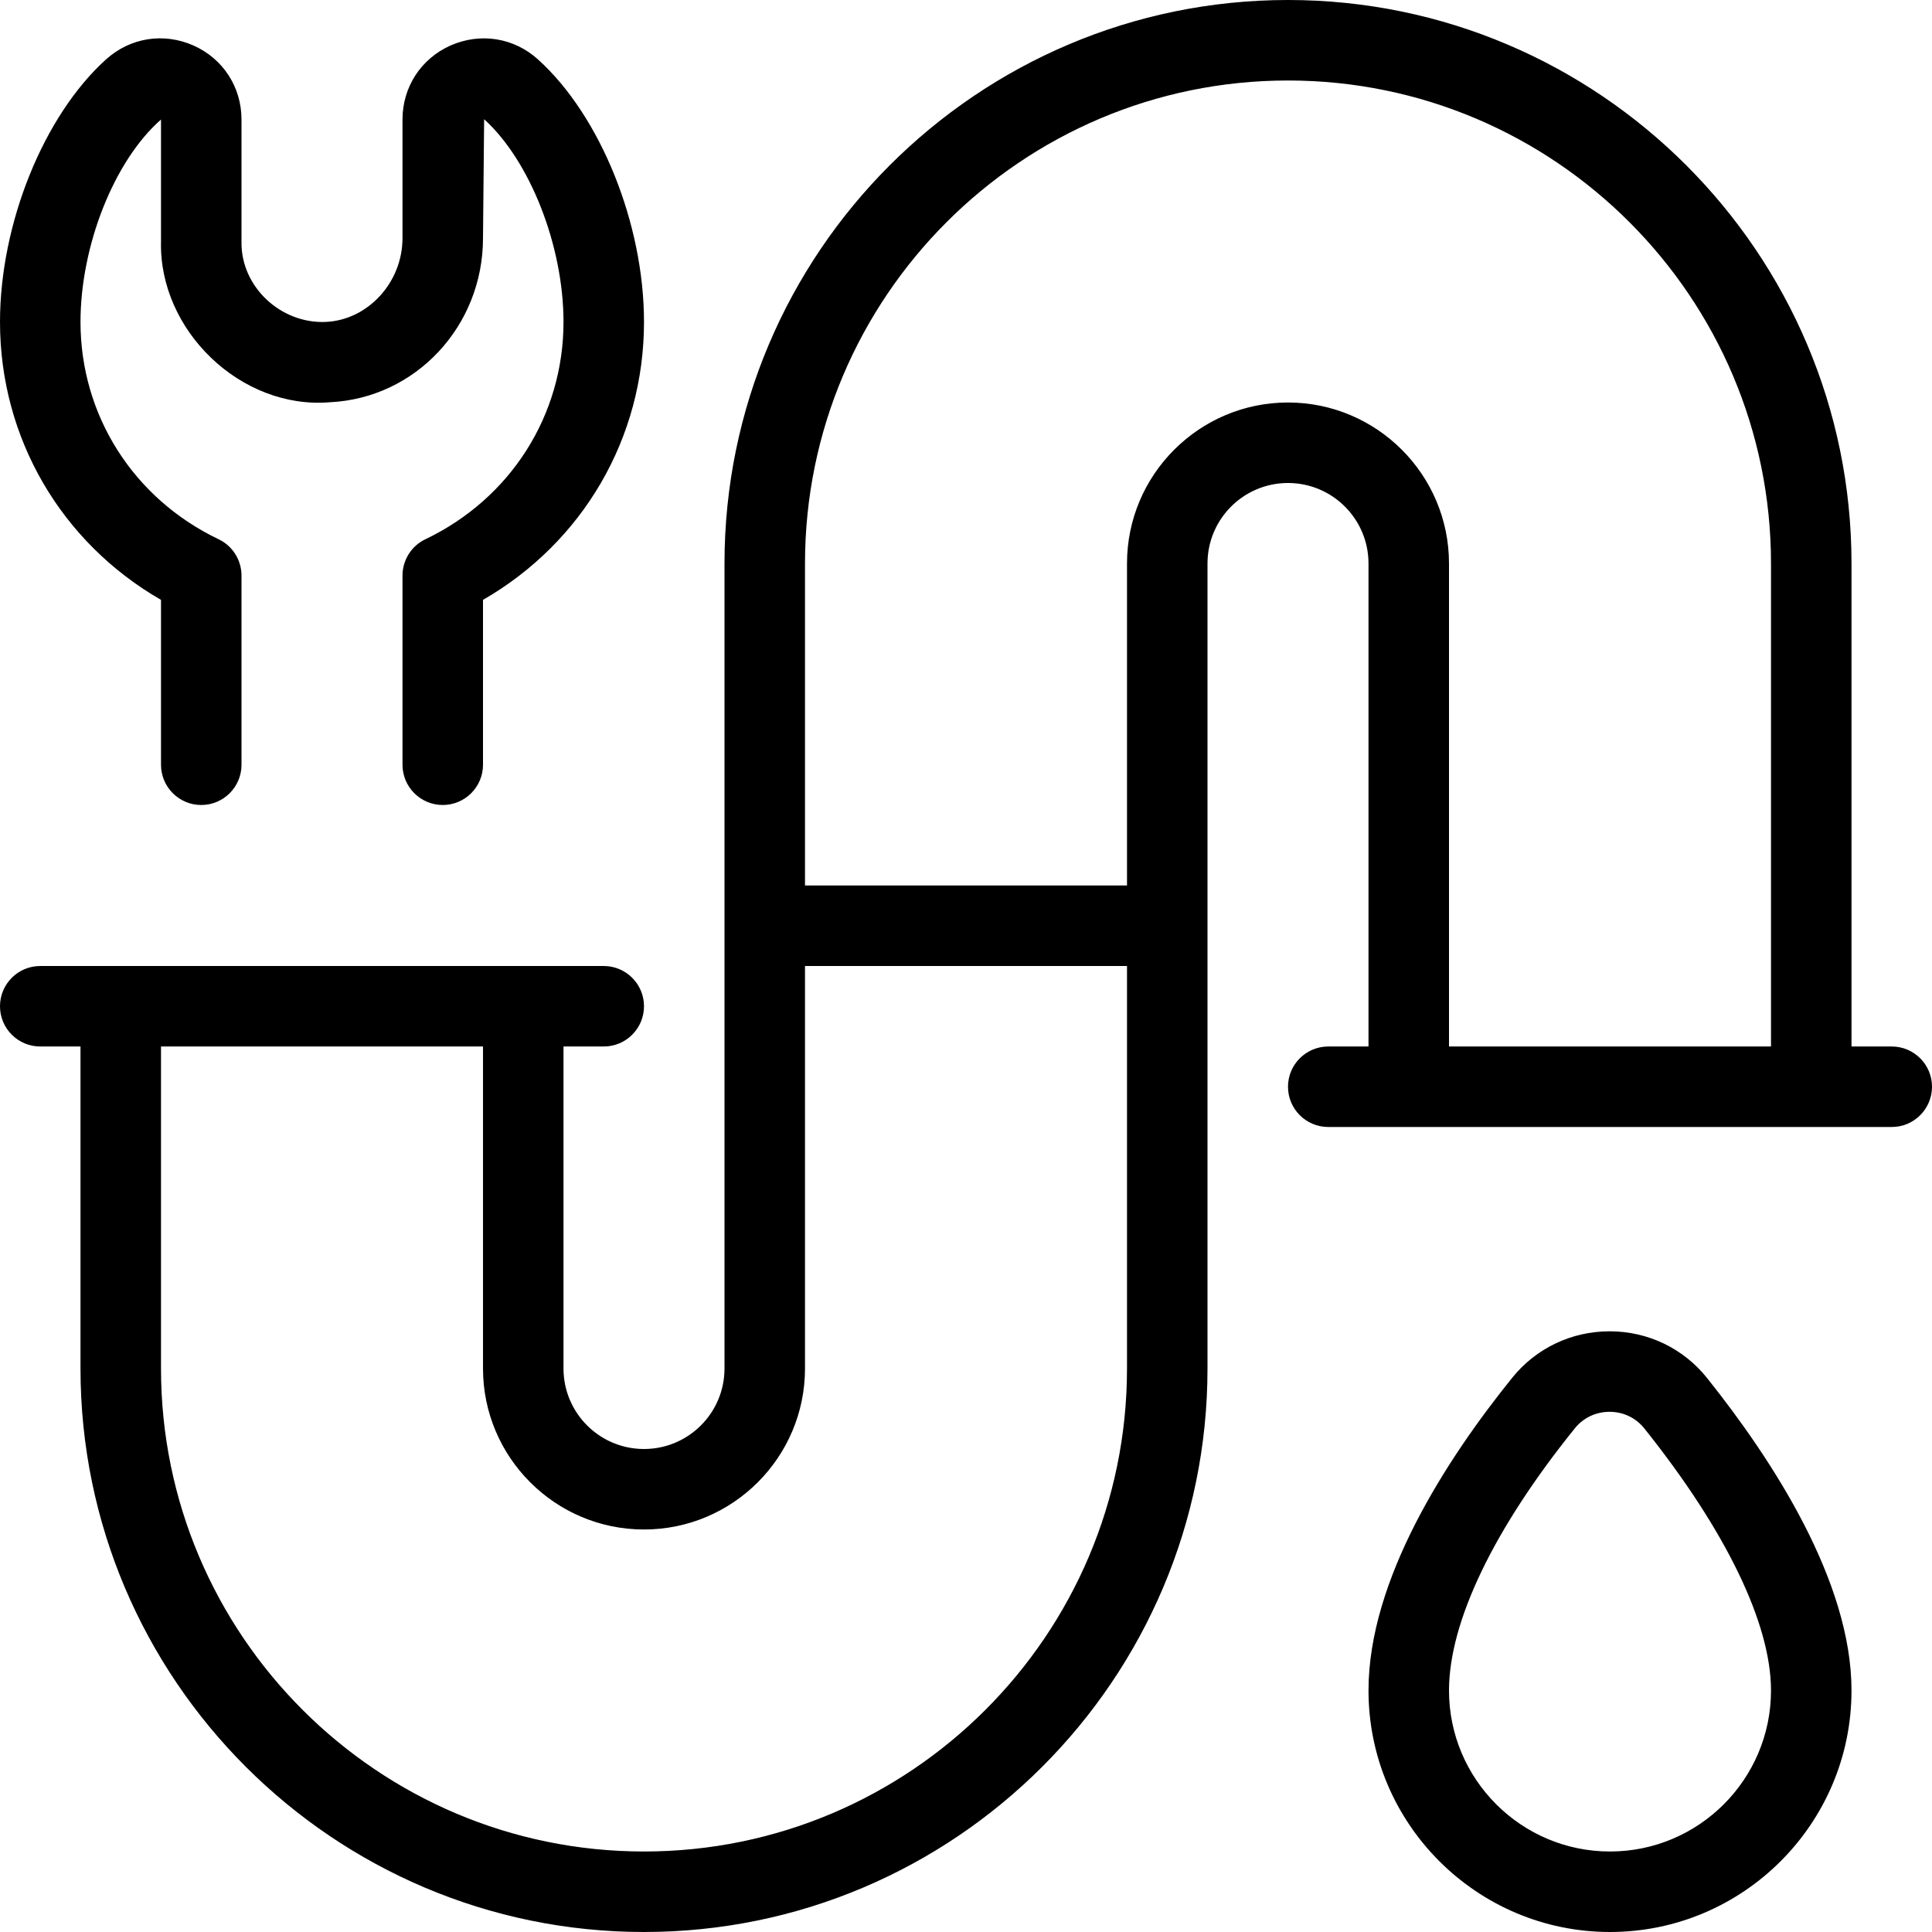
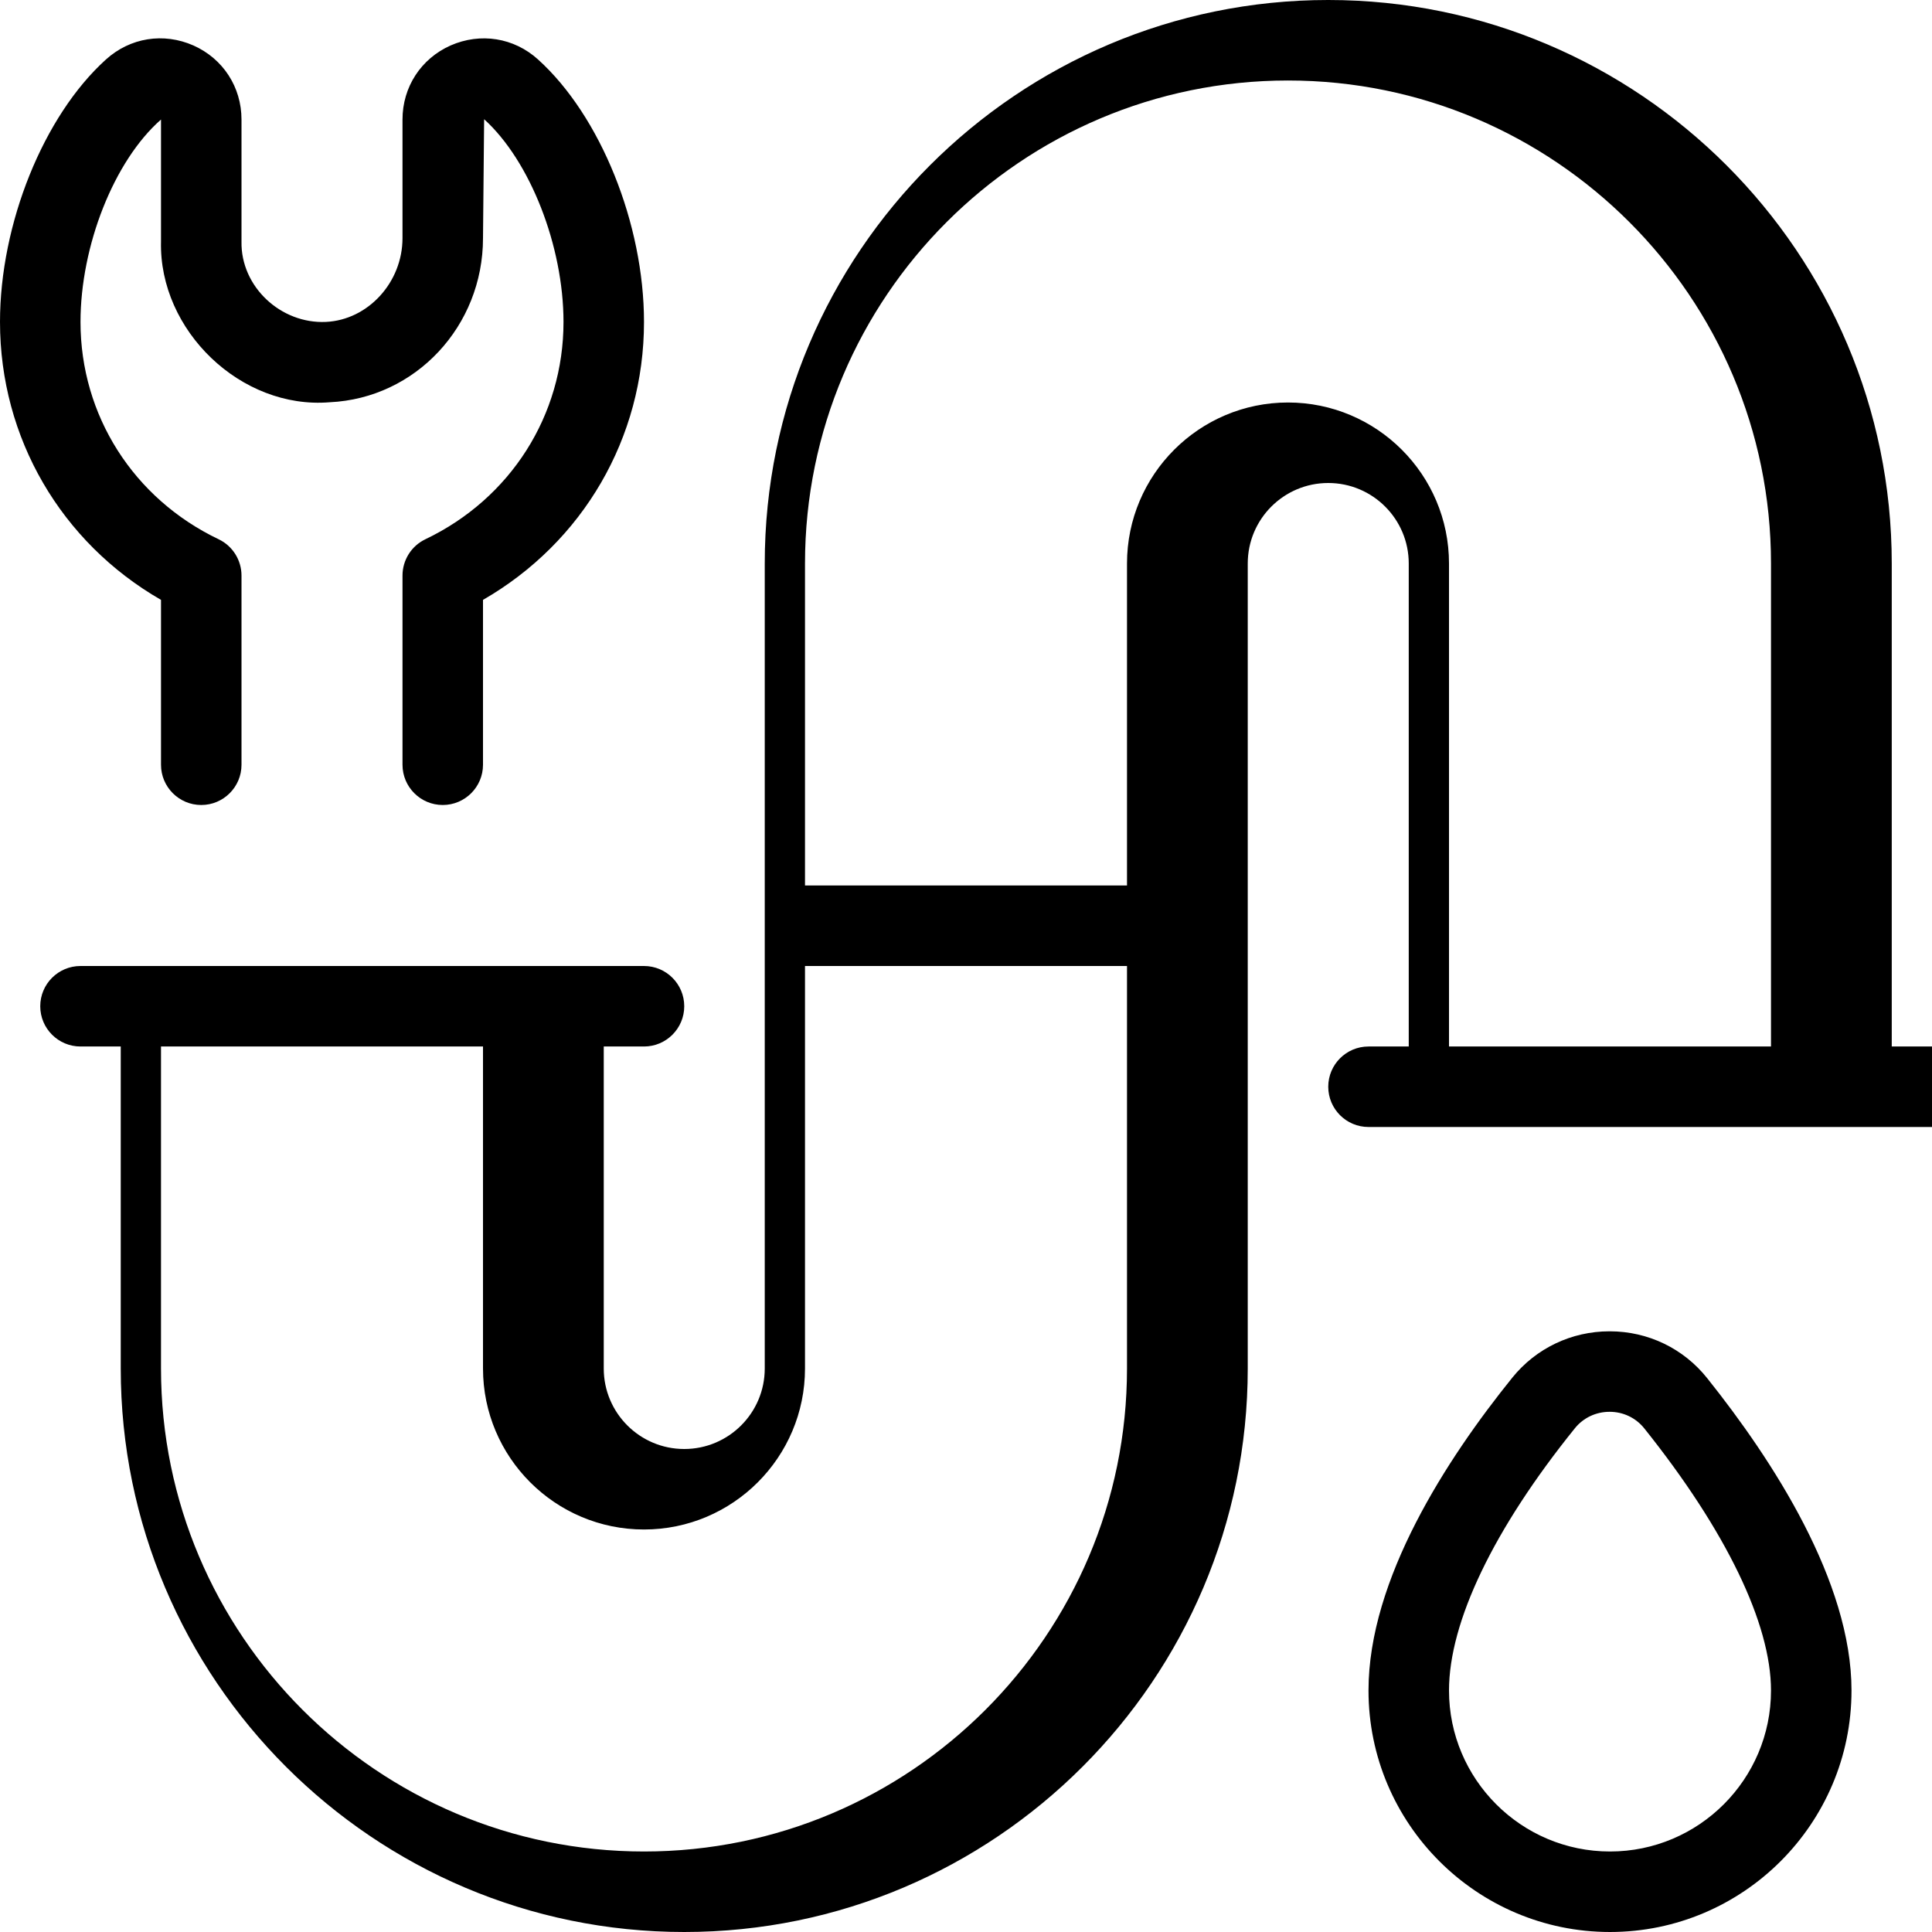
<svg xmlns="http://www.w3.org/2000/svg" id="Layer_1" viewBox="0 0 24 24" data-name="Layer 1">
-   <path d="m19.999 16.538h-.005c-.472 0-.912.21-1.207.575-.815 1.01-1.787 2.504-1.787 3.887 0 1.654 1.346 3 3 3s3-1.346 3-3c0-1.353-.975-2.856-1.793-3.88-.294-.369-.734-.581-1.208-.582zm.001 6.462c-1.103 0-2-.897-2-2 0-.852.556-2.009 1.564-3.258.105-.13.262-.204.43-.204h.002c.169 0 .325.075.43.206 1.016 1.271 1.574 2.427 1.574 3.256 0 1.103-.897 2-2 2zm3.5-10h-.5v-6c0-3.859-3.141-7-7-7s-7 3.141-7 7v10c0 .552-.448 1-1 1s-1-.448-1-1v-4h.5c.276 0 .5-.224.5-.5s-.224-.5-.5-.5h-7c-.276 0-.5.224-.5.5s.224.5.5.5h.5v4c0 3.859 3.141 7 7 7s7-3.141 7-7v-10c0-.552.448-1 1-1s1 .448 1 1v6h-.5c-.276 0-.5.224-.5.5s.224.5.5.5h7c.276 0 .5-.224.5-.5s-.224-.5-.5-.5zm-15.5 10c-3.309 0-6-2.691-6-6v-4h4v4c0 1.103.897 2 2 2s2-.897 2-2v-5h4v5c0 3.309-2.691 6-6 6zm8-18c-1.103 0-2 .897-2 2v4h-4v-4c0-3.309 2.691-6 6-6s6 2.691 6 6v6h-4v-6c0-1.103-.897-2-2-2zm-16-1c0-1.22.541-2.561 1.316-3.261.301-.272.715-.338 1.087-.174.368.164.597.517.597.92v1.515c-.011.563.49 1.025 1.049.999.524-.025.951-.492.951-1.041v-1.473c0-.403.229-.756.597-.92.371-.163.787-.098 1.087.174.775.7 1.316 2.041 1.316 3.261 0 1.441-.759 2.737-2 3.452v2.048c0 .276-.224.5-.5.5s-.5-.224-.5-.5v-2.35c0-.192.11-.368.284-.451 1.059-.506 1.716-1.54 1.716-2.699 0-.943-.415-2.002-.986-2.519l-.014 1.477c0 1.093-.836 1.989-1.904 2.039-1.103.091-2.123-.892-2.096-1.997v-1.515c-.585.513-1 1.571-1 2.515 0 1.159.657 2.193 1.716 2.699.174.083.284.259.284.451v2.35c0 .276-.224.5-.5.5s-.5-.224-.5-.5v-2.048c-1.241-.715-2-2.011-2-3.452z" />
+   <path d="m19.999 16.538h-.005c-.472 0-.912.21-1.207.575-.815 1.01-1.787 2.504-1.787 3.887 0 1.654 1.346 3 3 3s3-1.346 3-3c0-1.353-.975-2.856-1.793-3.88-.294-.369-.734-.581-1.208-.582zm.001 6.462c-1.103 0-2-.897-2-2 0-.852.556-2.009 1.564-3.258.105-.13.262-.204.43-.204h.002c.169 0 .325.075.43.206 1.016 1.271 1.574 2.427 1.574 3.256 0 1.103-.897 2-2 2zm3.5-10v-6c0-3.859-3.141-7-7-7s-7 3.141-7 7v10c0 .552-.448 1-1 1s-1-.448-1-1v-4h.5c.276 0 .5-.224.5-.5s-.224-.5-.5-.5h-7c-.276 0-.5.224-.5.5s.224.5.5.5h.5v4c0 3.859 3.141 7 7 7s7-3.141 7-7v-10c0-.552.448-1 1-1s1 .448 1 1v6h-.5c-.276 0-.5.224-.5.5s.224.5.5.5h7c.276 0 .5-.224.5-.5s-.224-.5-.5-.5zm-15.5 10c-3.309 0-6-2.691-6-6v-4h4v4c0 1.103.897 2 2 2s2-.897 2-2v-5h4v5c0 3.309-2.691 6-6 6zm8-18c-1.103 0-2 .897-2 2v4h-4v-4c0-3.309 2.691-6 6-6s6 2.691 6 6v6h-4v-6c0-1.103-.897-2-2-2zm-16-1c0-1.22.541-2.561 1.316-3.261.301-.272.715-.338 1.087-.174.368.164.597.517.597.92v1.515c-.011.563.49 1.025 1.049.999.524-.025.951-.492.951-1.041v-1.473c0-.403.229-.756.597-.92.371-.163.787-.098 1.087.174.775.7 1.316 2.041 1.316 3.261 0 1.441-.759 2.737-2 3.452v2.048c0 .276-.224.5-.5.5s-.5-.224-.5-.5v-2.35c0-.192.11-.368.284-.451 1.059-.506 1.716-1.54 1.716-2.699 0-.943-.415-2.002-.986-2.519l-.014 1.477c0 1.093-.836 1.989-1.904 2.039-1.103.091-2.123-.892-2.096-1.997v-1.515c-.585.513-1 1.571-1 2.515 0 1.159.657 2.193 1.716 2.699.174.083.284.259.284.451v2.35c0 .276-.224.5-.5.5s-.5-.224-.5-.5v-2.048c-1.241-.715-2-2.011-2-3.452z" />
</svg>